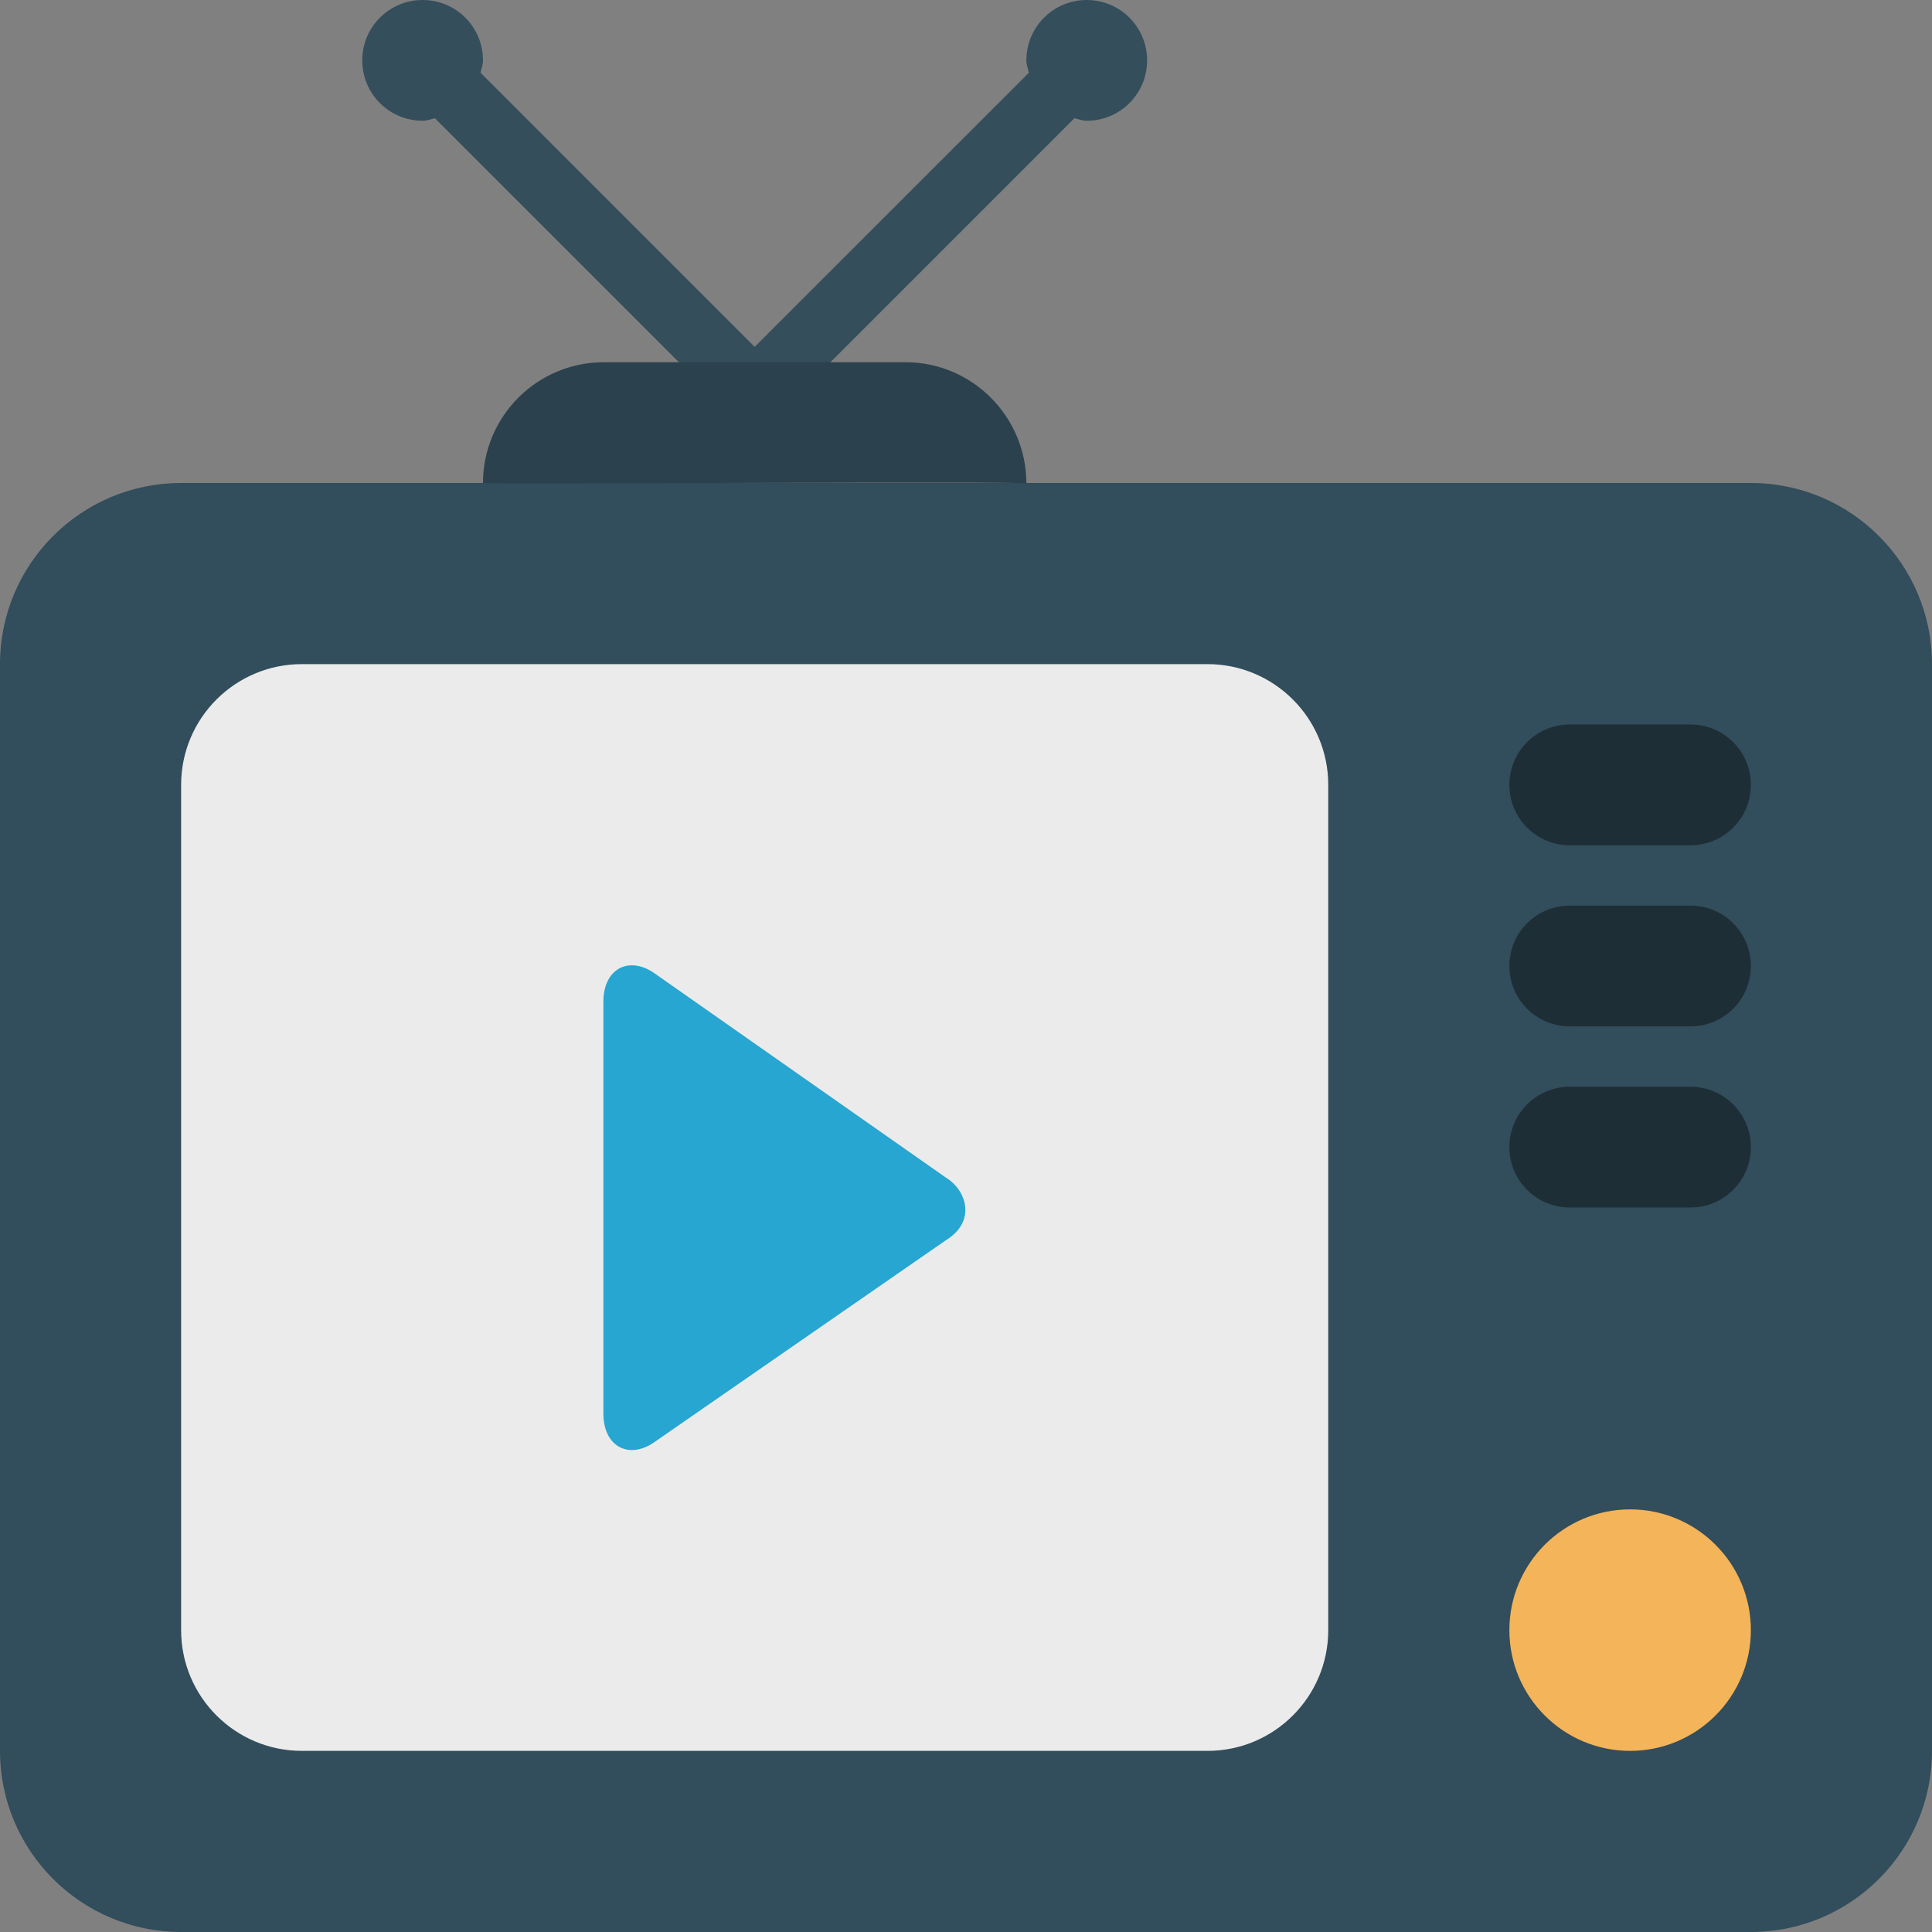
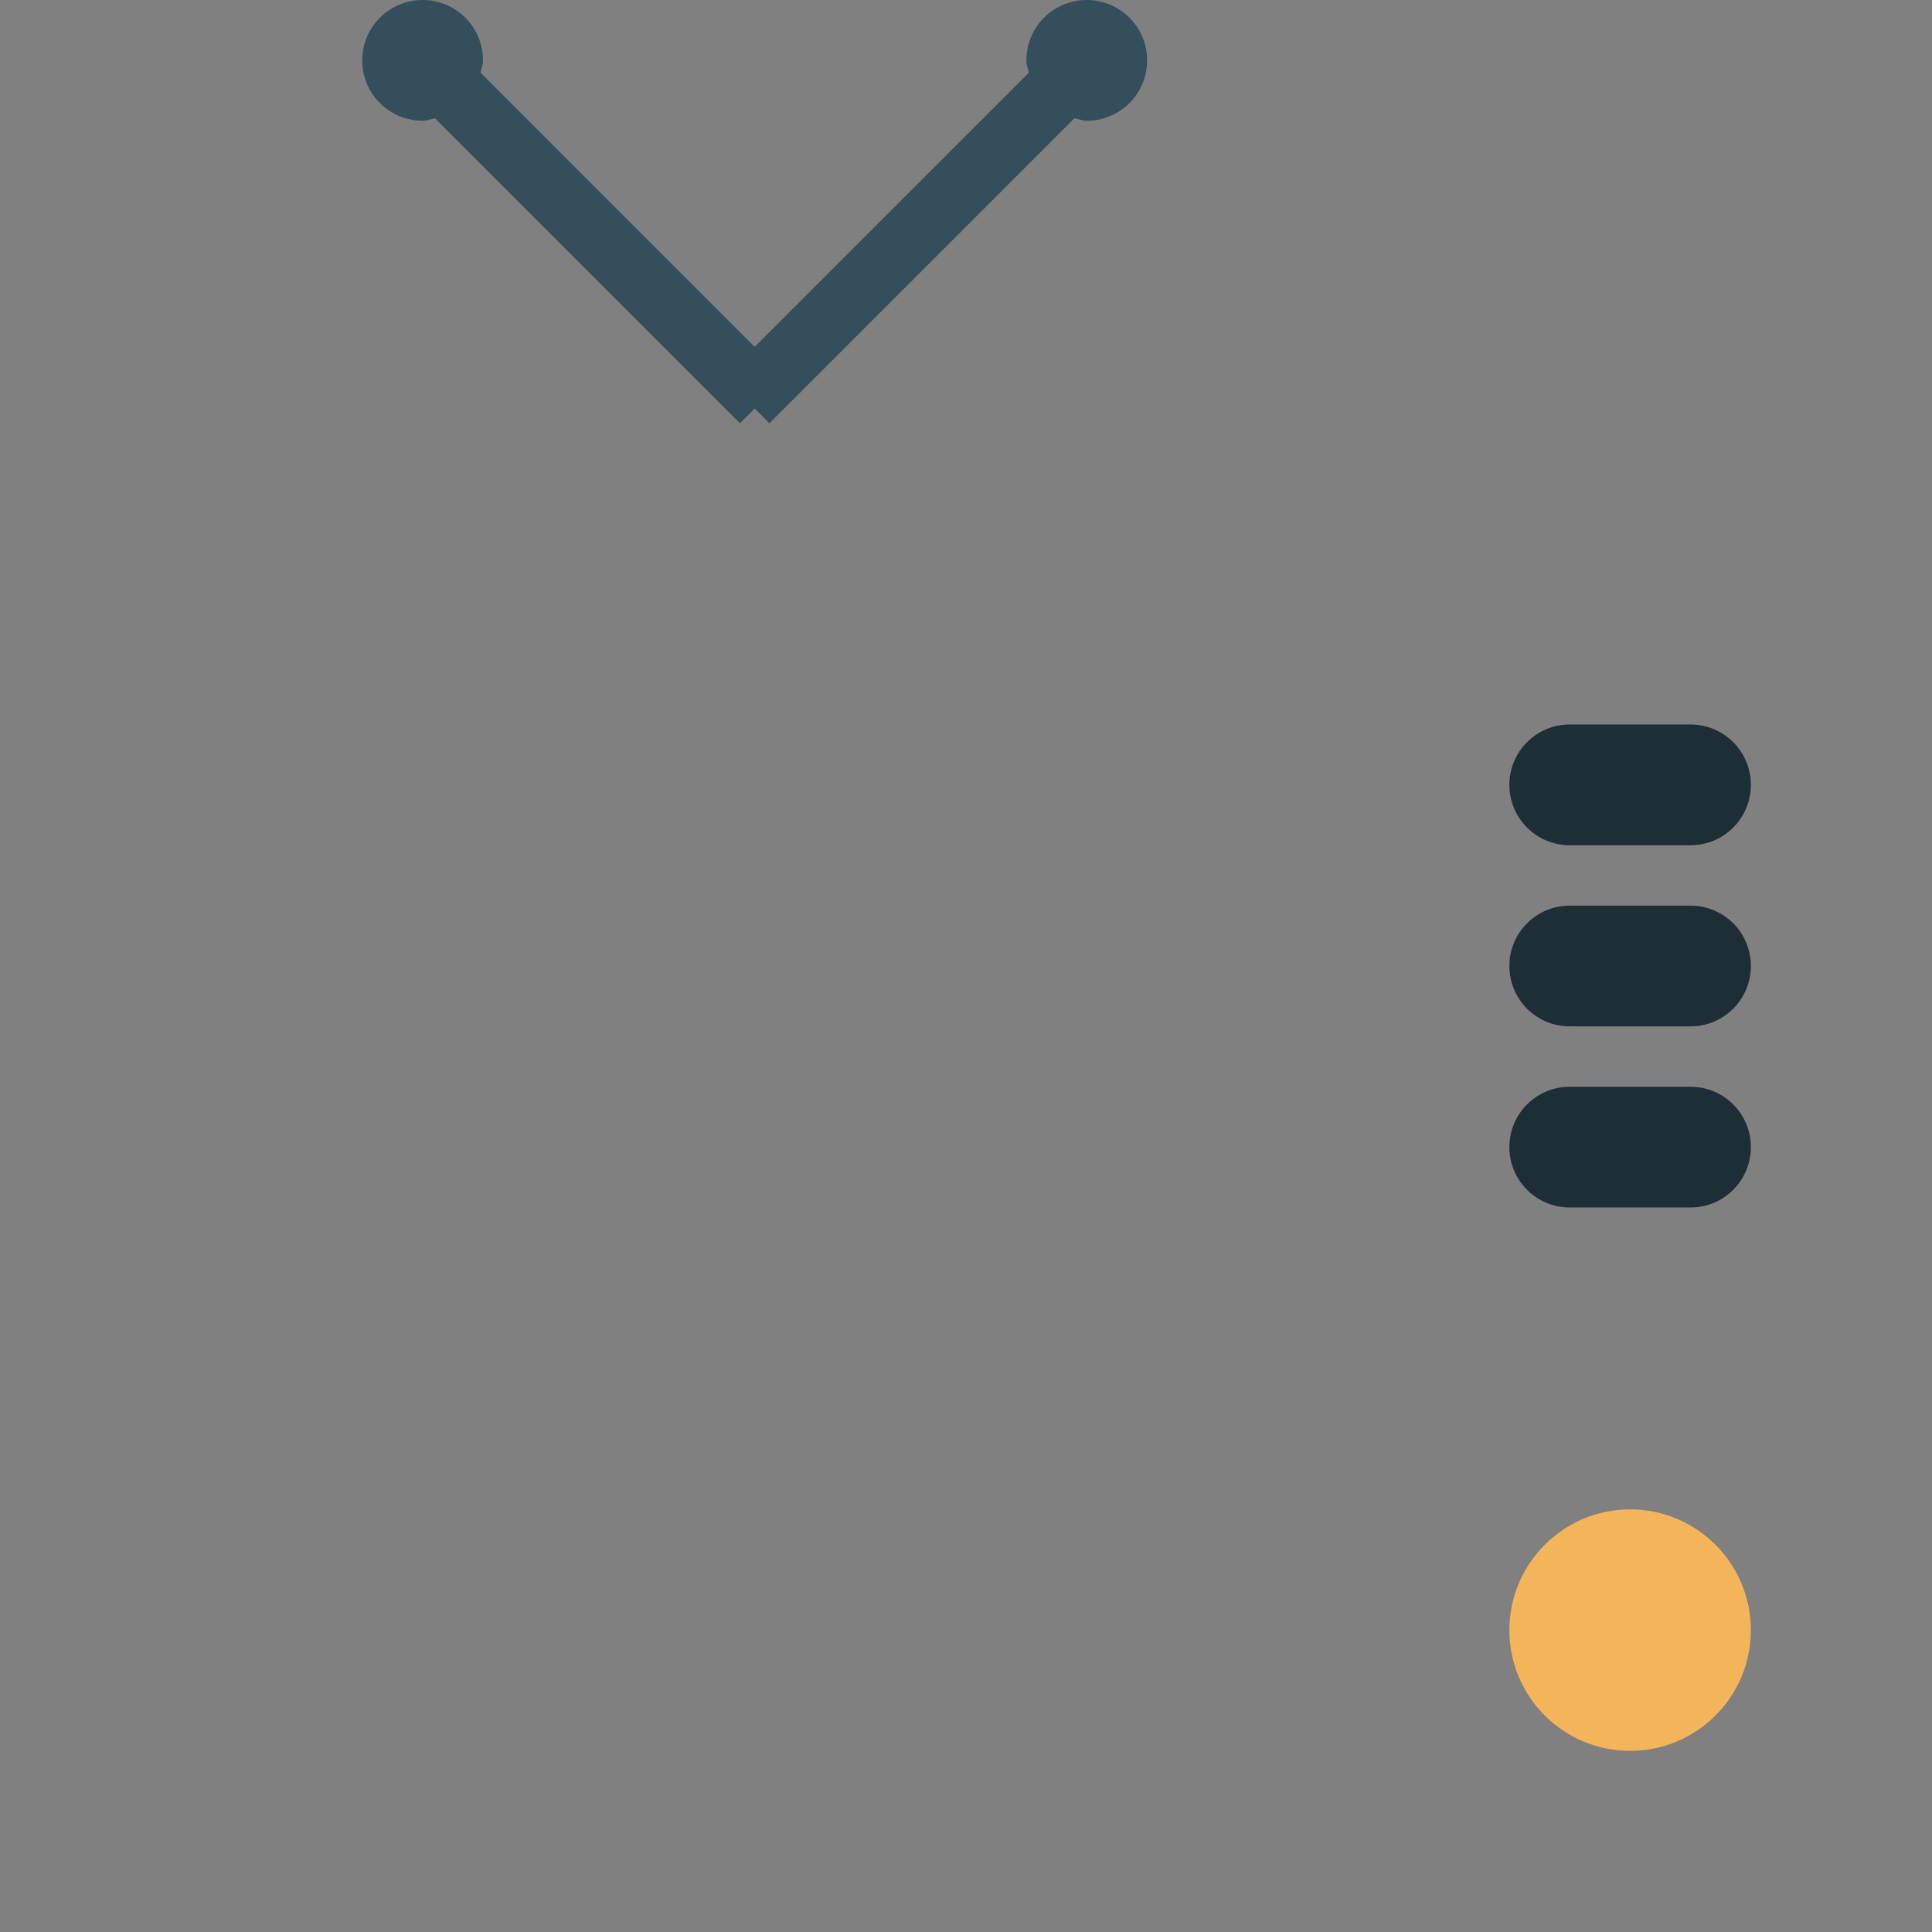
<svg xmlns="http://www.w3.org/2000/svg" height="800px" width="800px" version="1.1" id="Layer_1" viewBox="0 0 280.028 280.028" xml:space="preserve">
  <rect x="0" y="0" width="280.028" height="280.028" fill="#808080" stroke="none" />
  <g>
-     <path style="fill:#324D5B;" d="M26.253,70.007h227.522c14.5,0,26.253,11.761,26.253,26.253v157.515   c0,14.491-11.752,26.253-26.253,26.253H26.253C11.761,280.027,0,268.266,0,253.775V96.259C0,81.759,11.761,70.007,26.253,70.007z" />
    <g>
      <path style="fill:#1E2E37;" d="M227.522,122.512h17.502c4.839,0,8.751-3.912,8.751-8.751s-3.912-8.751-8.751-8.751h-17.502    c-4.83,0-8.751,3.912-8.751,8.751S222.692,122.512,227.522,122.512z M245.024,131.263h-17.502c-4.83,0-8.751,3.912-8.751,8.751    s3.92,8.751,8.751,8.751h17.502c4.839,0,8.751-3.912,8.751-8.751S249.863,131.263,245.024,131.263z M245.024,157.515h-17.502    c-4.83,0-8.751,3.912-8.751,8.751s3.92,8.751,8.751,8.751h17.502c4.839,0,8.751-3.912,8.751-8.751    S249.863,157.515,245.024,157.515z" />
    </g>
    <path style="fill:#F4B459;" d="M236.273,218.771c9.661,0,17.502,7.841,17.502,17.502s-7.841,17.502-17.502,17.502   s-17.502-7.841-17.502-17.502S226.612,218.771,236.273,218.771z" />
-     <path style="fill:#EBEBEB;" d="M43.754,96.259h131.263c9.661,0,17.502,7.841,17.502,17.502v122.512   c0,9.661-7.841,17.502-17.502,17.502H43.754c-9.661,0-17.502-7.841-17.502-17.502V113.761   C26.253,104.091,34.093,96.259,43.754,96.259z" />
    <g>
      <path style="fill:#344E5C;" d="M157.515,0c-4.839,0-8.751,3.912-8.751,8.751c0,0.639,0.228,1.199,0.359,1.794l-39.738,39.729    L69.648,10.536c0.131-0.595,0.359-1.155,0.359-1.785C70.007,3.912,66.095,0,61.256,0s-8.751,3.912-8.751,8.751    s3.912,8.751,8.751,8.751c0.63,0,1.19-0.228,1.785-0.359l44.209,44.209l2.135-2.144l2.135,2.135l44.209-44.209    c0.595,0.131,1.155,0.368,1.785,0.368c4.839,0,8.751-3.912,8.751-8.751S162.355,0,157.515,0z" />
    </g>
-     <path style="fill:#2B414D;" d="M131.263,52.505H87.509c-9.661,0-17.502,7.841-17.502,17.502c0,0.219,78.775-0.28,78.758,0.07   C148.765,60.407,140.924,52.505,131.263,52.505z" />
-     <path style="fill:#26A6D1;" d="M137.126,170.703l-42.459-29.77c-3.632-2.371-7.211-0.464-7.211,4.262v59.69   c0,4.717,3.579,6.651,7.211,4.262l42.38-29.35C141.668,176.977,139.979,172.436,137.126,170.703z" />
  </g>
</svg>